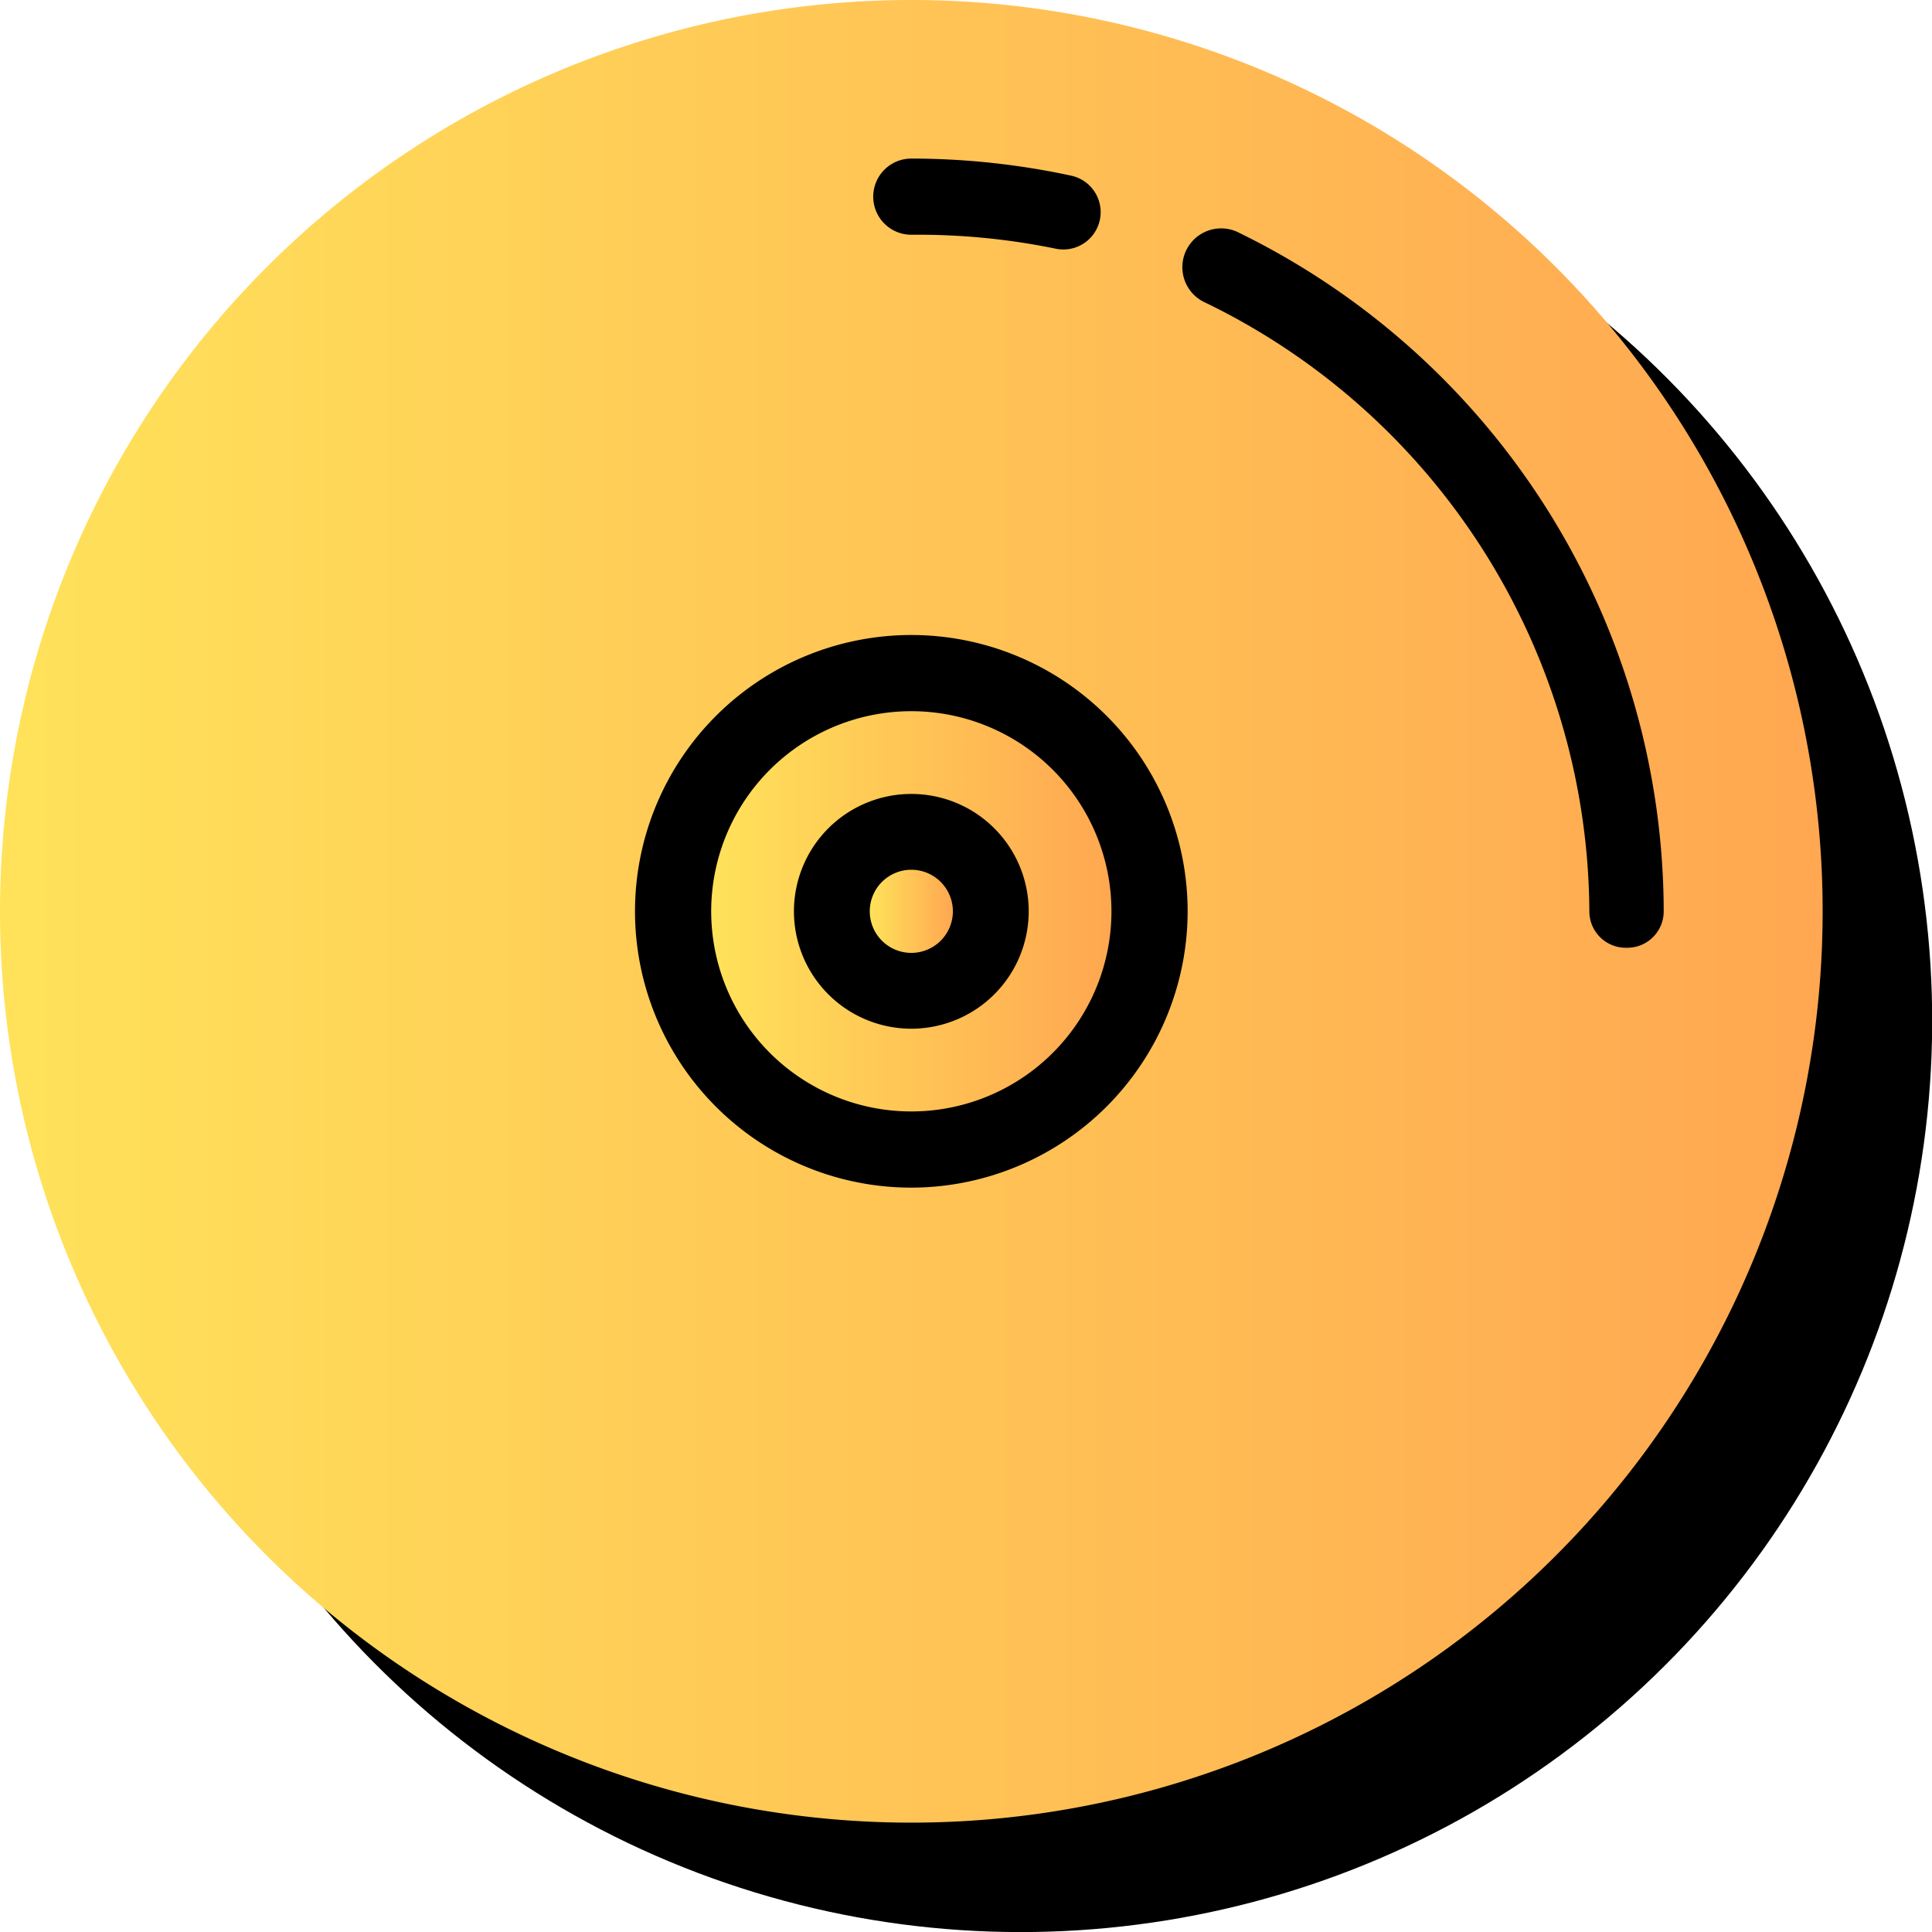
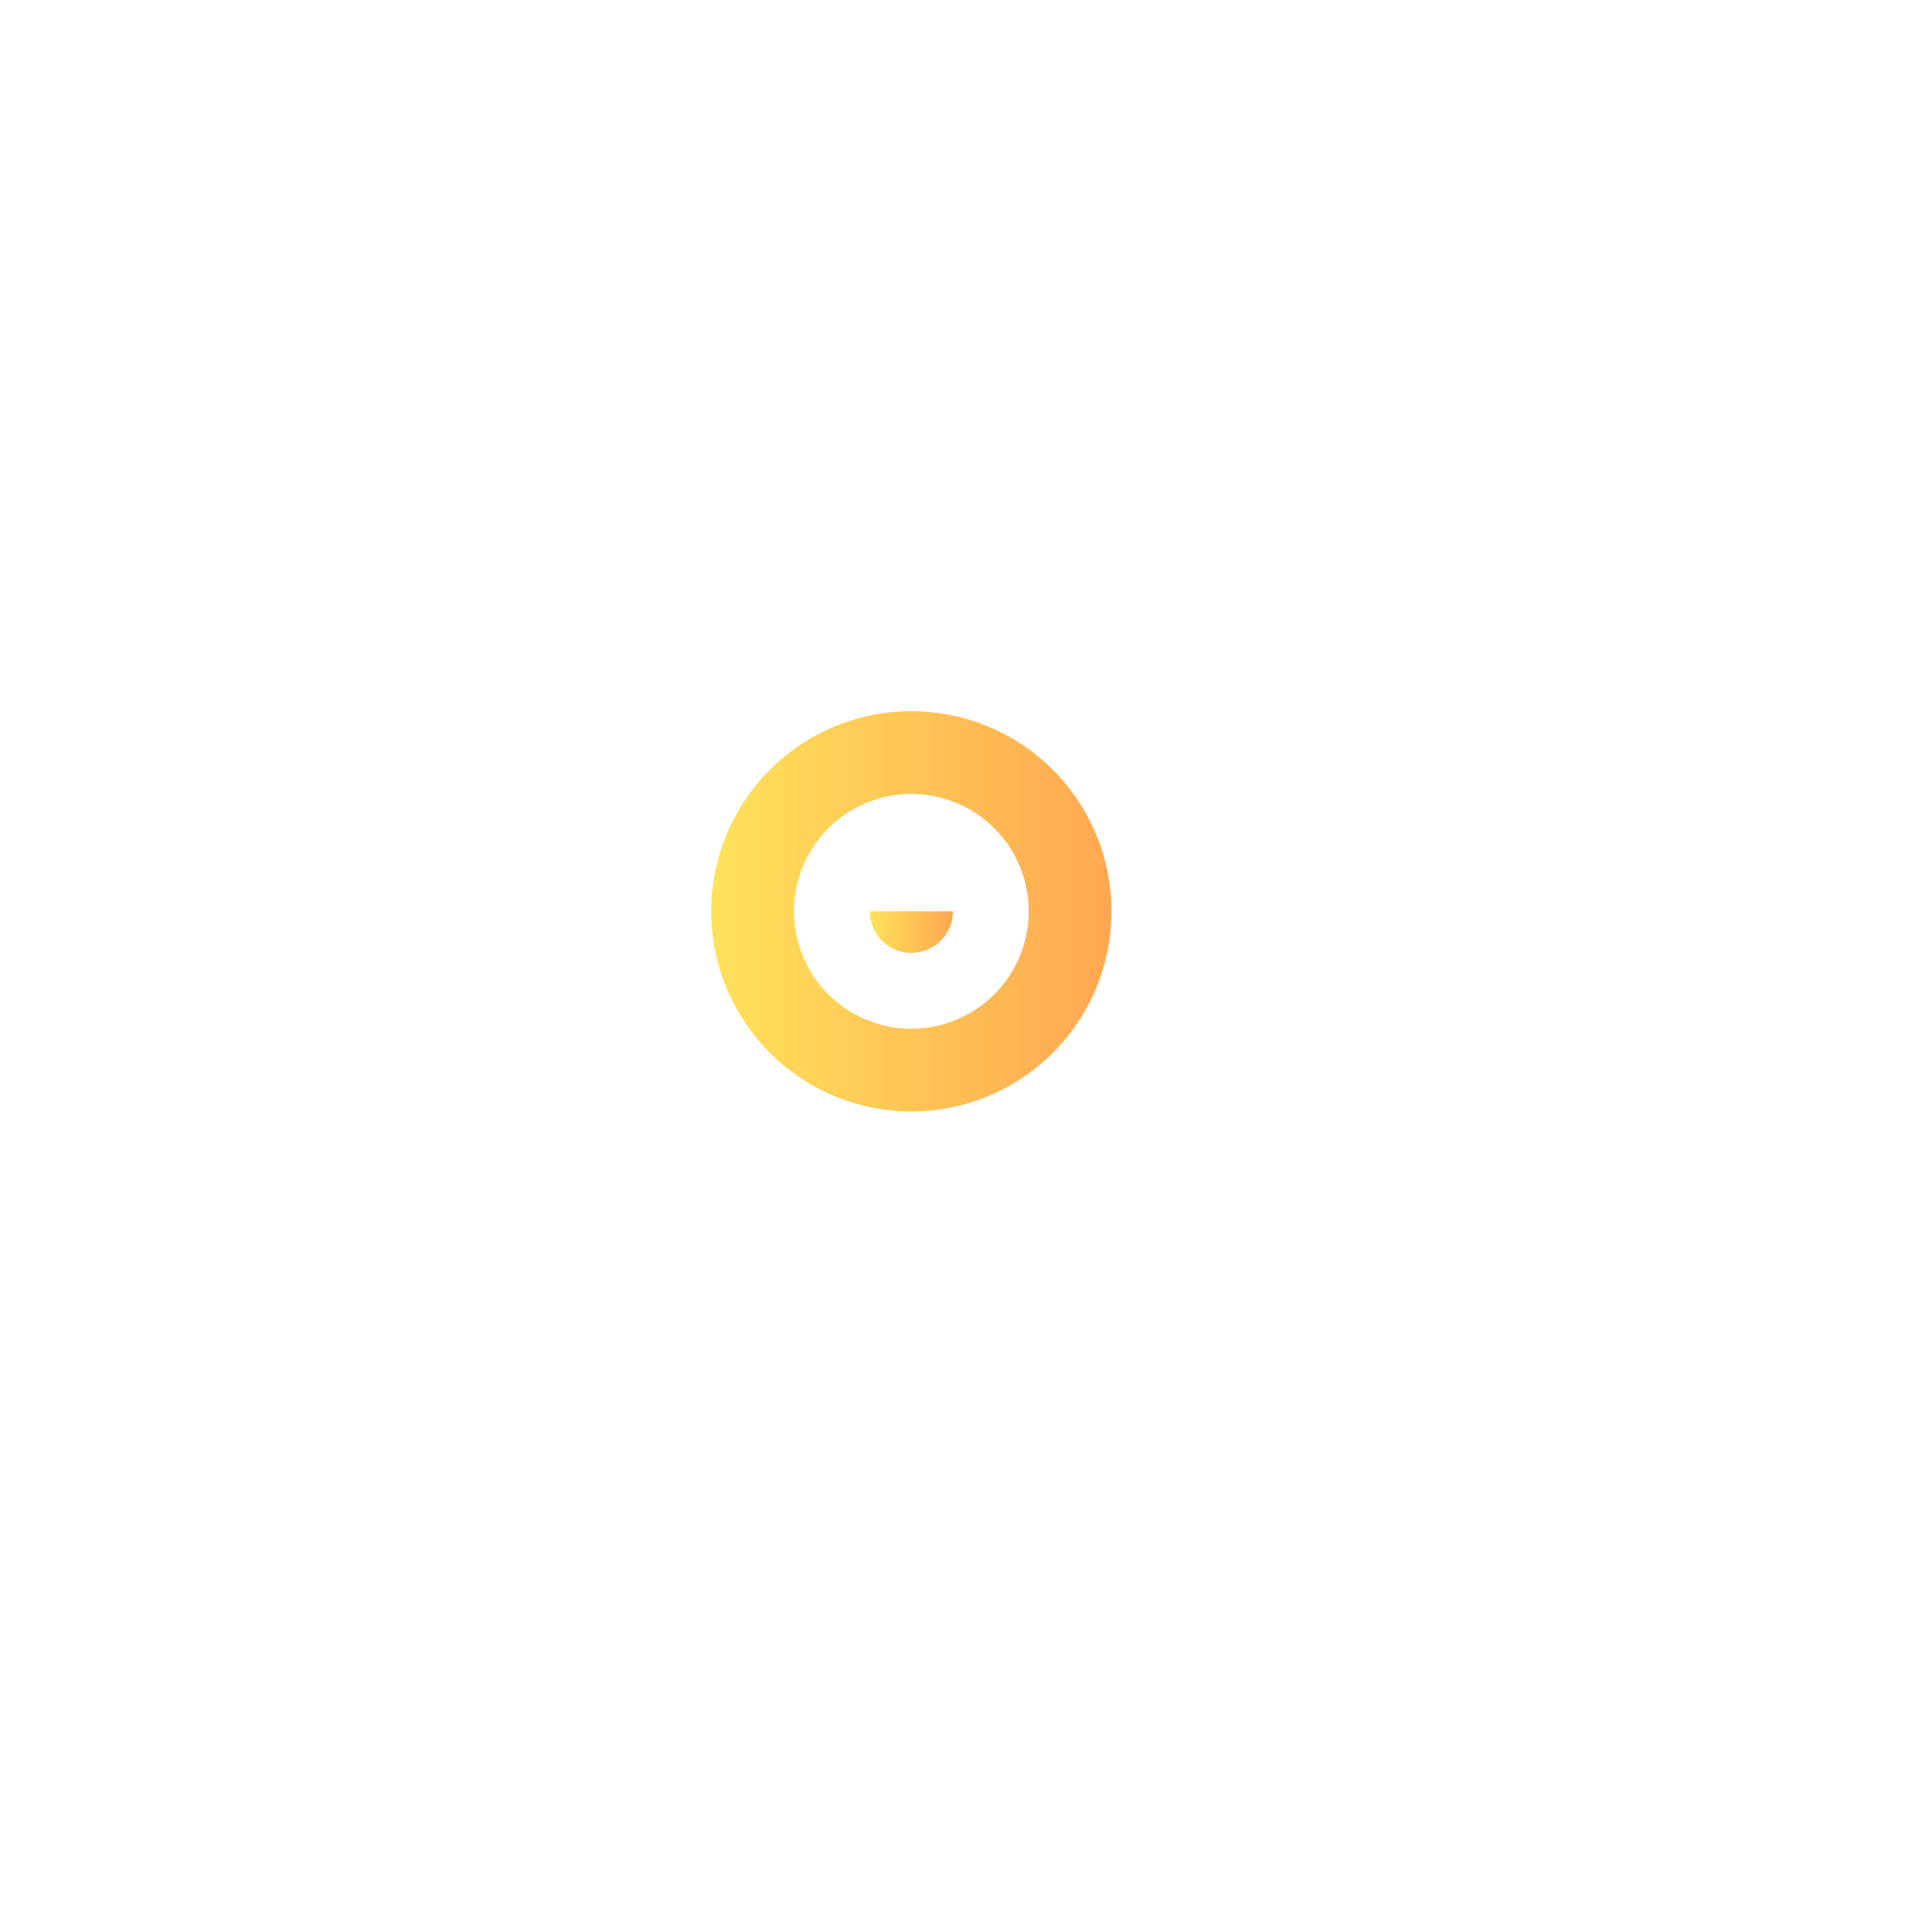
<svg xmlns="http://www.w3.org/2000/svg" xmlns:xlink="http://www.w3.org/1999/xlink" viewBox="0 0 53 53">
  <defs>
    <style>.cls-1{fill:url(#未命名的渐变_4);}.cls-2{fill:url(#未命名的渐变_4-2);}.cls-3{fill:url(#未命名的渐变_4-3);}</style>
    <linearGradient id="未命名的渐变_4" x1="19.51" y1="25" x2="30.49" y2="25" gradientUnits="userSpaceOnUse">
      <stop offset="0" stop-color="#ffe25a" />
      <stop offset="1" stop-color="#ffa751" />
    </linearGradient>
    <linearGradient id="未命名的渐变_4-2" x1="23.86" y1="25" x2="26.14" y2="25" xlink:href="#未命名的渐变_4" />
    <linearGradient id="未命名的渐变_4-3" x1="0" y1="25" x2="50" y2="25" xlink:href="#未命名的渐变_4" />
  </defs>
  <title>dvd</title>
  <g id="图层_2" data-name="图层 2">
    <g id="图层_1-2" data-name="图层 1">
-       <circle cx="28" cy="28" r="25" transform="translate(-4.12 4.85) rotate(-9.22)" />
      <path class="cls-1" d="M25,19.51A5.49,5.49,0,1,0,30.49,25,5.49,5.49,0,0,0,25,19.51Zm0,8.71A3.22,3.22,0,1,1,28.22,25,3.22,3.22,0,0,1,25,28.22Z" />
-       <path class="cls-2" d="M26.14,25a1.14,1.14,0,0,1-2.28,0h0a1.14,1.14,0,0,1,2.28,0Z" />
-       <path class="cls-3" d="M25,0A25,25,0,1,0,50,25,25,25,0,0,0,25,0Zm0,4.35a20.85,20.85,0,0,1,4.39.47,1,1,0,0,1-.44,2h0A18.73,18.73,0,0,0,25,6.44a1,1,0,0,1,0-2.09Zm0,28.23A7.58,7.58,0,1,1,32.58,25,7.59,7.59,0,0,1,25,32.58ZM44.6,26a1,1,0,0,1-1-1h0A18.67,18.67,0,0,0,33,8.27,1,1,0,0,1,34,6.39,20.77,20.77,0,0,1,45.64,25a1,1,0,0,1-1,1Z" />
+       <path class="cls-2" d="M26.14,25a1.14,1.14,0,0,1-2.28,0h0Z" />
    </g>
  </g>
</svg>